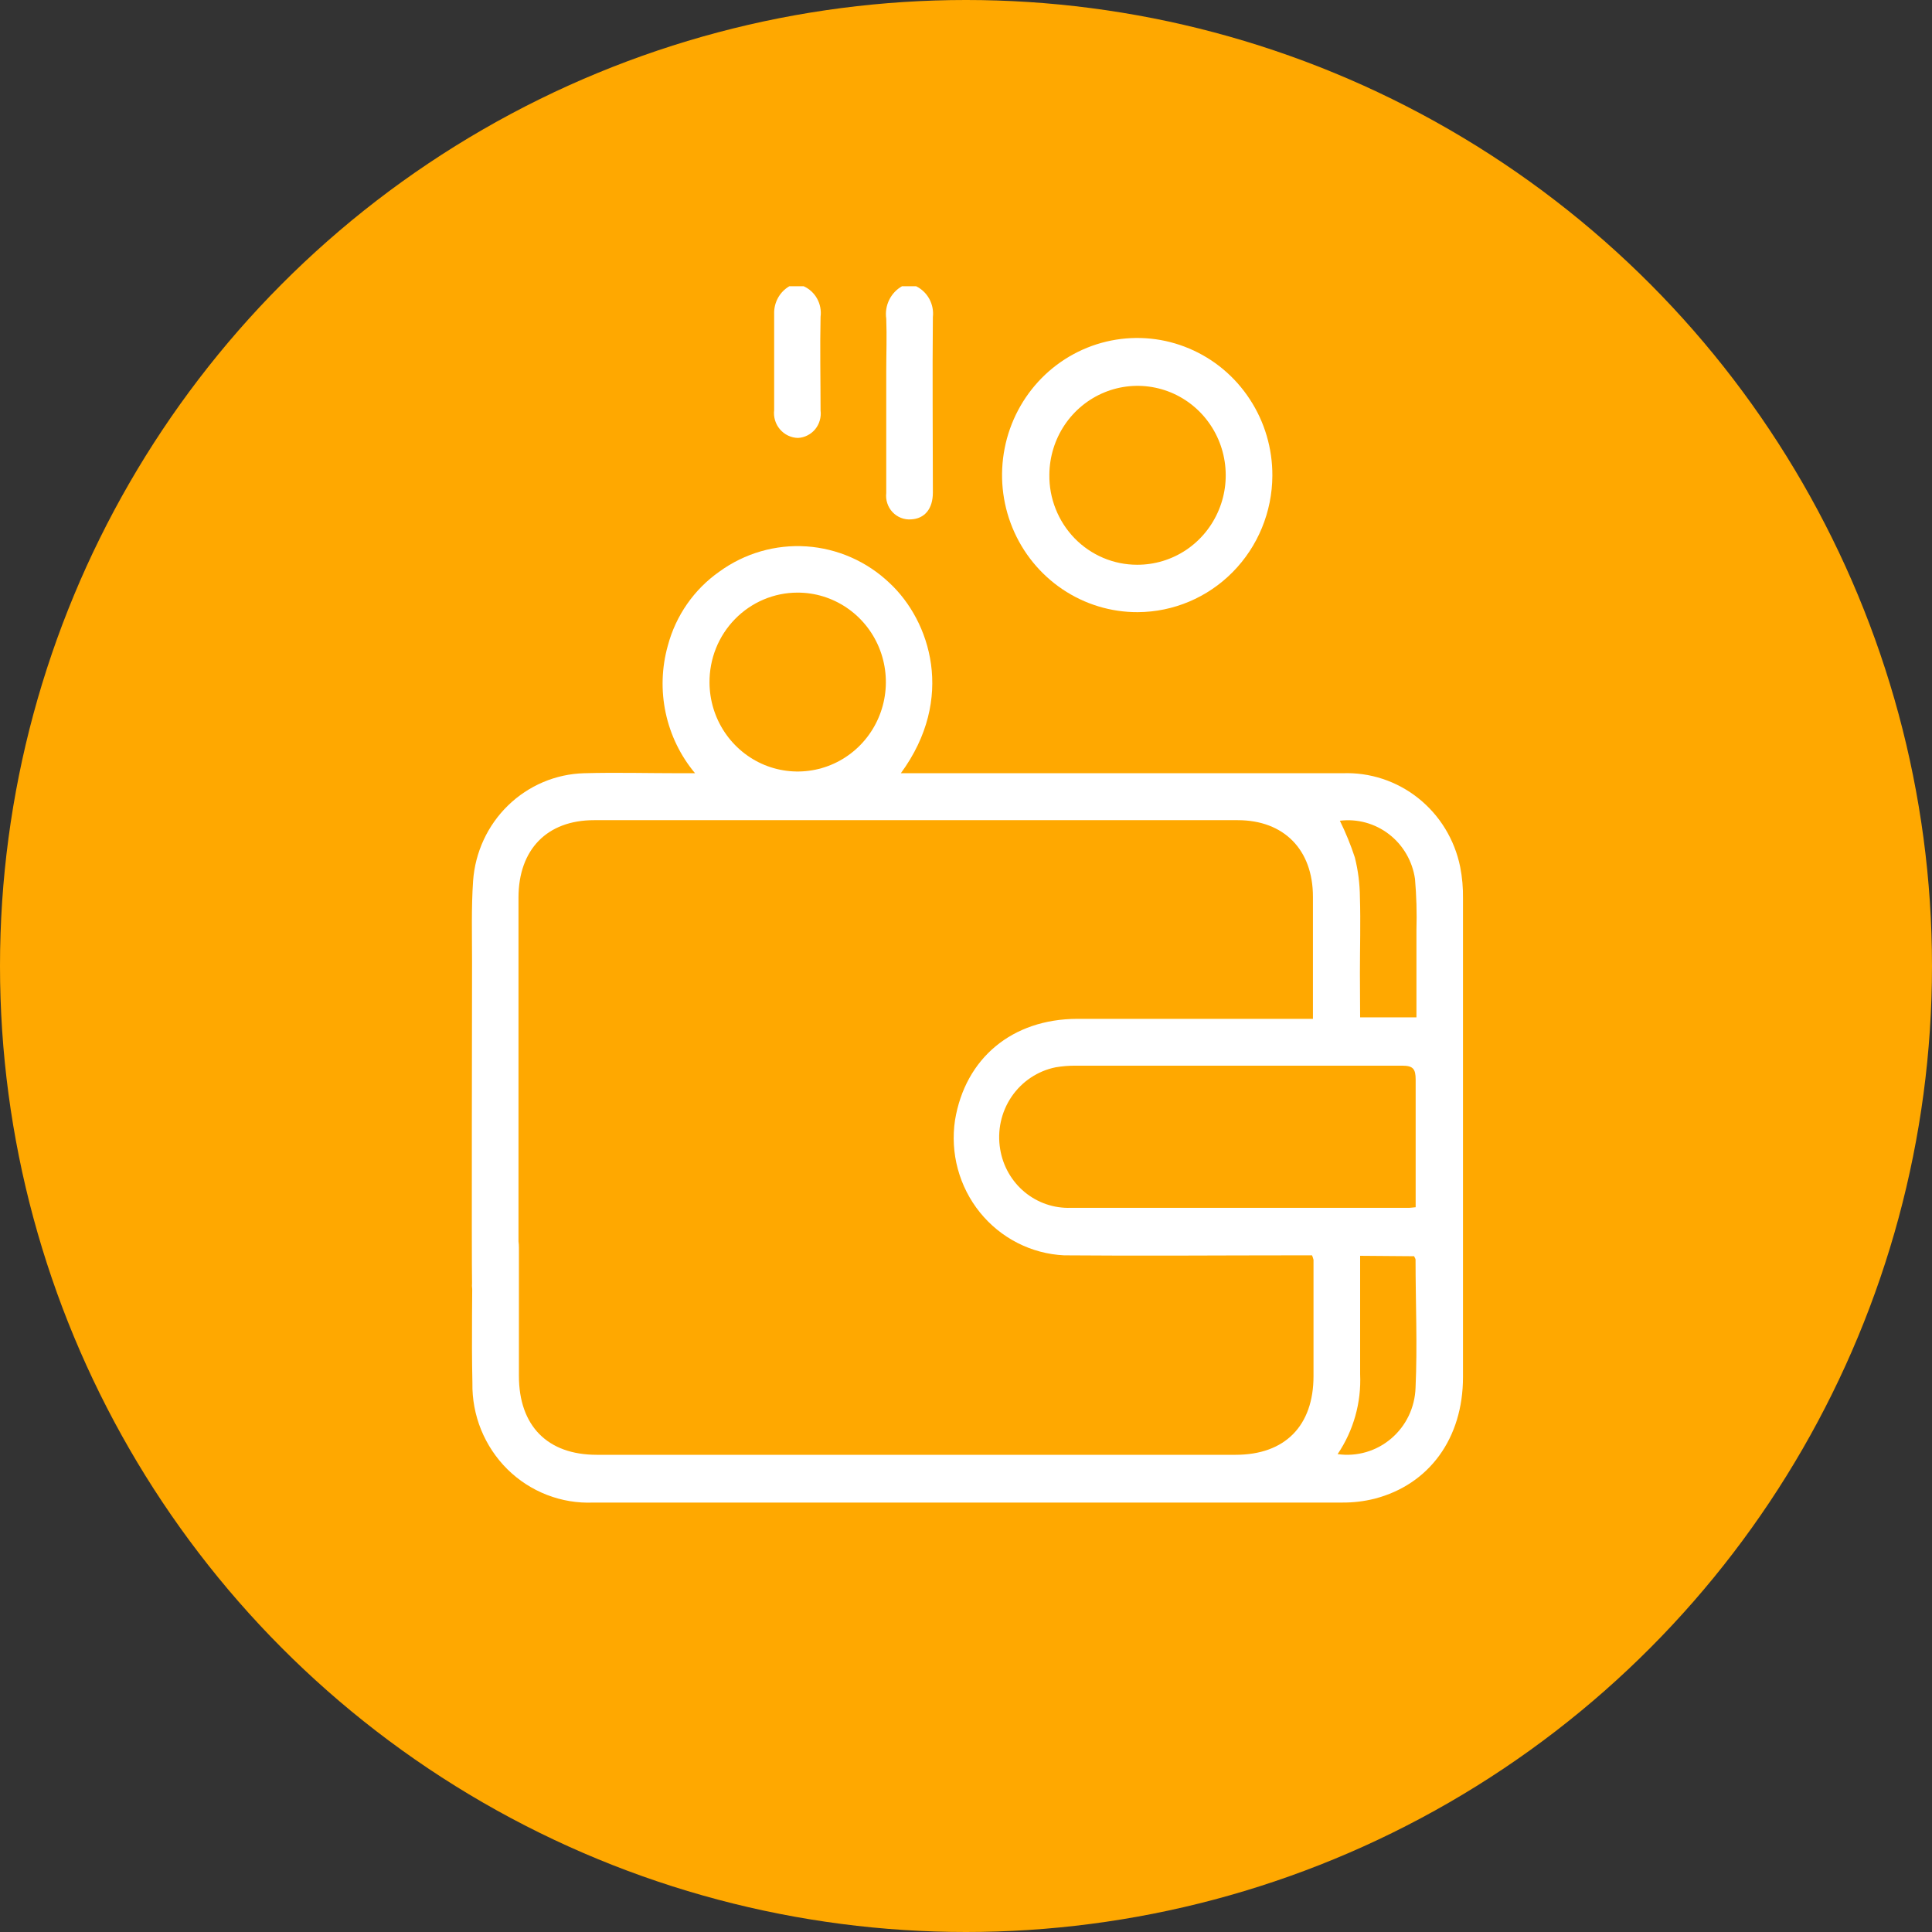
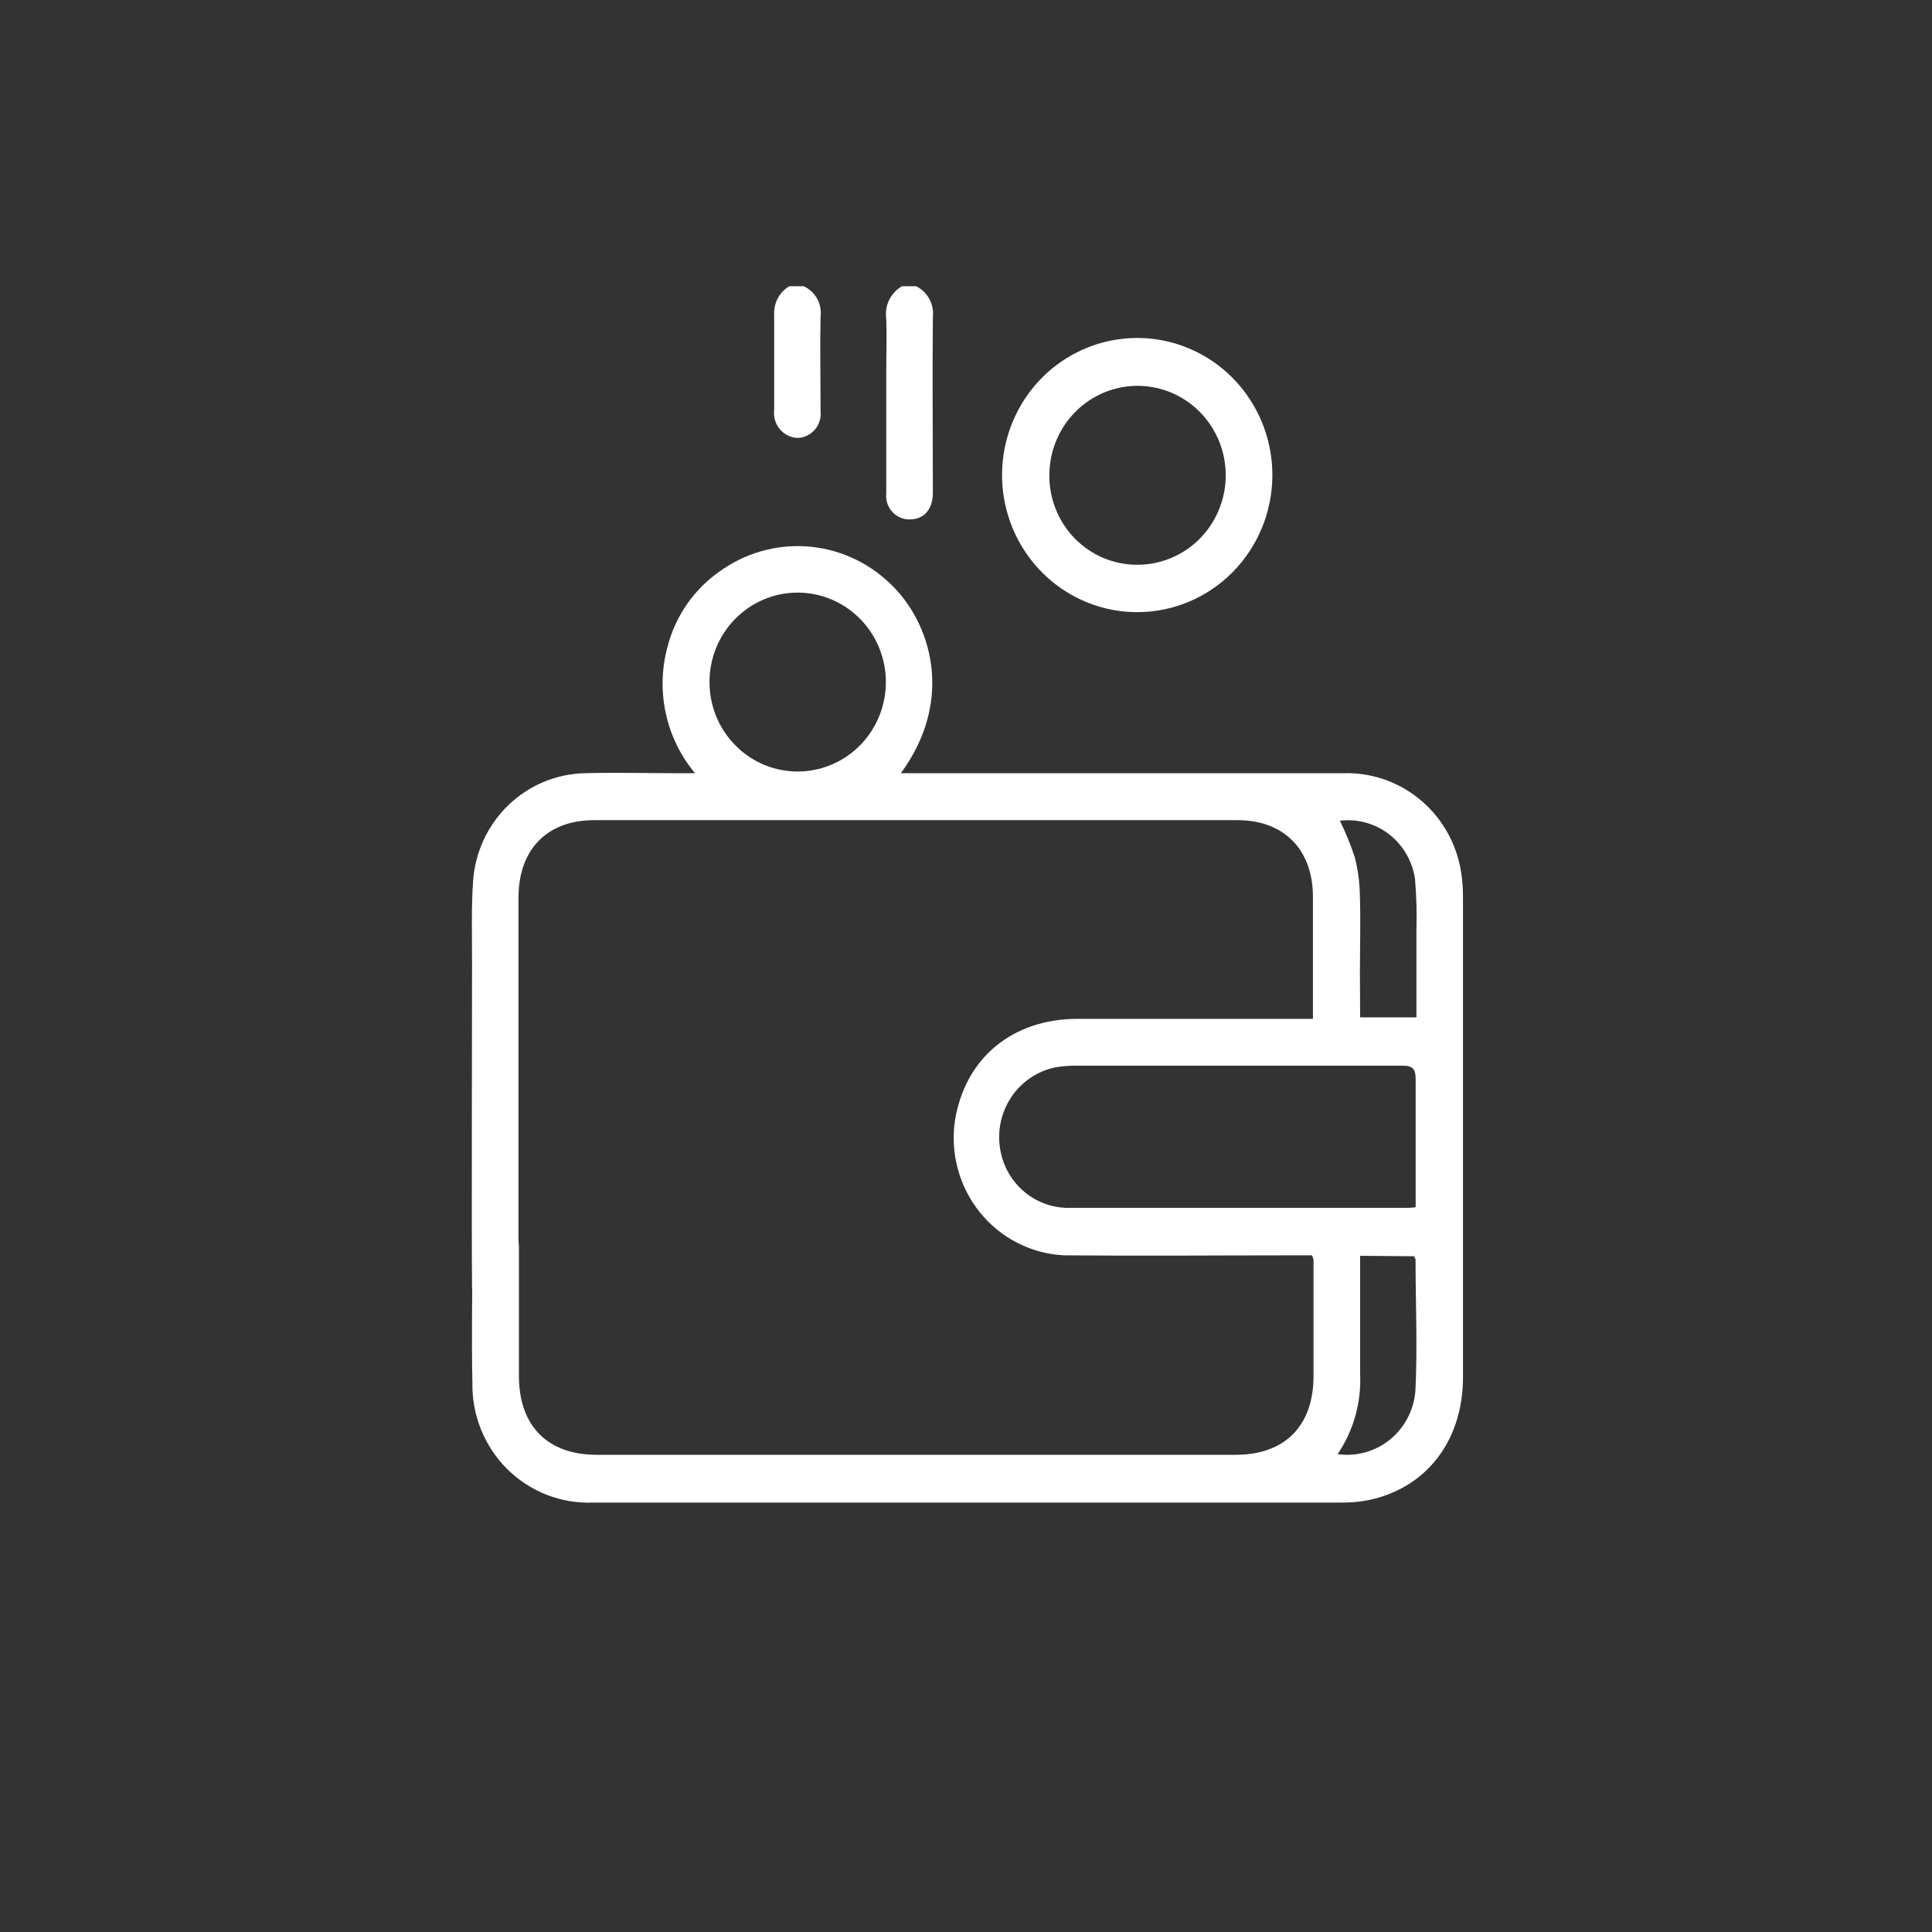
<svg xmlns="http://www.w3.org/2000/svg" width="54" height="54" viewBox="0 0 54 54" fill="none">
  <rect x="0" y="0" width="54" height="54" fill="#333333" stroke="none" />
-   <circle cx="27" cy="27" r="27" fill="#FFA800" />
  <path d="M25.605 8C25.762 8.077 25.891 8.201 25.975 8.355C26.059 8.51 26.094 8.687 26.074 8.862C26.058 10.497 26.074 12.132 26.074 13.767C26.074 14.223 25.845 14.498 25.463 14.517C25.368 14.524 25.272 14.509 25.182 14.474C25.093 14.439 25.012 14.384 24.946 14.314C24.88 14.243 24.83 14.159 24.8 14.066C24.769 13.974 24.76 13.876 24.771 13.78C24.771 12.643 24.771 11.503 24.771 10.366C24.771 9.881 24.79 9.408 24.771 8.907C24.745 8.728 24.773 8.546 24.852 8.384C24.931 8.222 25.056 8.088 25.212 8H25.605Z" fill="white" />
-   <path d="M22.462 8C22.622 8.072 22.754 8.194 22.839 8.348C22.924 8.502 22.958 8.681 22.935 8.856C22.916 9.727 22.935 10.602 22.935 11.474C22.947 11.567 22.939 11.661 22.913 11.751C22.888 11.841 22.844 11.925 22.785 11.997C22.726 12.069 22.653 12.127 22.57 12.169C22.488 12.211 22.397 12.236 22.305 12.24C22.209 12.239 22.115 12.216 22.028 12.175C21.941 12.134 21.864 12.074 21.801 12.001C21.738 11.928 21.691 11.842 21.663 11.749C21.635 11.656 21.626 11.558 21.638 11.461C21.638 10.567 21.638 9.673 21.638 8.779C21.632 8.622 21.669 8.467 21.743 8.33C21.818 8.192 21.929 8.078 22.063 8L22.462 8Z" fill="white" />
+   <path d="M22.462 8C22.622 8.072 22.754 8.194 22.839 8.348C22.924 8.502 22.958 8.681 22.935 8.856C22.916 9.727 22.935 10.602 22.935 11.474C22.947 11.567 22.939 11.661 22.913 11.751C22.888 11.841 22.844 11.925 22.785 11.997C22.726 12.069 22.653 12.127 22.57 12.169C22.488 12.211 22.397 12.236 22.305 12.24C22.209 12.239 22.115 12.216 22.028 12.175C21.941 12.134 21.864 12.074 21.801 12.001C21.738 11.928 21.691 11.842 21.663 11.749C21.635 11.656 21.626 11.558 21.638 11.461C21.638 10.567 21.638 9.673 21.638 8.779C21.632 8.622 21.669 8.467 21.743 8.33C21.818 8.192 21.929 8.078 22.063 8Z" fill="white" />
  <path d="M36.672 35.087H36.282C34.1 35.087 31.919 35.106 29.74 35.087C29.287 35.065 28.844 34.947 28.439 34.74C28.033 34.533 27.676 34.242 27.388 33.886C27.101 33.53 26.891 33.116 26.771 32.672C26.651 32.229 26.625 31.764 26.693 31.309C26.98 29.576 28.289 28.484 30.105 28.477C32.167 28.477 34.229 28.477 36.288 28.477H36.697C36.697 28.33 36.697 28.222 36.697 28.116C36.697 27.098 36.697 26.079 36.697 25.064C36.697 23.751 35.888 22.924 34.594 22.924C28.599 22.924 22.602 22.924 16.604 22.924C15.291 22.924 14.495 23.742 14.492 25.083C14.492 26.287 14.492 34.586 14.492 35.793C14.492 36.217 14.309 36.476 13.991 36.543C13.892 36.571 13.788 36.574 13.688 36.552C13.587 36.53 13.494 36.484 13.415 36.417C13.337 36.35 13.276 36.264 13.237 36.168C13.199 36.071 13.184 35.966 13.194 35.863C13.179 35.224 13.194 27.51 13.194 26.878C13.194 26.127 13.172 25.37 13.223 24.623C13.28 23.821 13.628 23.068 14.201 22.512C14.774 21.955 15.531 21.634 16.324 21.612C17.218 21.587 18.112 21.612 19.006 21.612H19.427C19.021 21.127 18.739 20.548 18.606 19.925C18.473 19.303 18.494 18.658 18.666 18.045C18.89 17.204 19.401 16.471 20.108 15.976C20.814 15.463 21.675 15.214 22.542 15.272C23.41 15.331 24.23 15.692 24.864 16.296C26 17.352 26.712 19.521 25.179 21.612H25.585C29.572 21.612 33.553 21.612 37.525 21.612C38.29 21.583 39.039 21.83 39.641 22.309C40.243 22.788 40.657 23.467 40.812 24.227C40.87 24.52 40.896 24.819 40.891 25.118C40.891 29.576 40.891 34.033 40.891 38.491C40.891 40.202 39.946 41.492 38.426 41.888C38.129 41.963 37.825 41.999 37.519 41.997C30.543 41.997 23.565 41.997 16.585 41.997C16.143 42.016 15.702 41.943 15.289 41.783C14.876 41.623 14.499 41.379 14.182 41.066C13.866 40.753 13.616 40.377 13.447 39.962C13.279 39.548 13.196 39.102 13.204 38.654C13.176 37.376 13.204 36.131 13.204 34.87C13.204 34.394 13.484 34.087 13.874 34.1C14.265 34.113 14.504 34.4 14.504 34.873C14.504 36.067 14.504 37.261 14.504 38.456C14.504 39.854 15.304 40.662 16.676 40.662H34.538C35.914 40.662 36.713 39.854 36.713 38.462C36.713 37.376 36.713 36.294 36.713 35.212C36.703 35.169 36.689 35.127 36.672 35.087ZM39.568 33.743C39.568 33.618 39.568 33.519 39.568 33.423C39.568 32.341 39.568 31.258 39.568 30.176C39.568 29.876 39.496 29.786 39.191 29.786C36.15 29.786 33.112 29.786 30.061 29.786C29.876 29.785 29.691 29.8 29.507 29.831C29.005 29.932 28.562 30.228 28.272 30.655C27.982 31.083 27.869 31.609 27.955 32.12C28.032 32.591 28.275 33.017 28.639 33.319C29.003 33.62 29.463 33.777 29.932 33.759C33.08 33.759 36.209 33.759 39.348 33.759C39.405 33.762 39.471 33.752 39.568 33.743ZM19.831 19.083C19.834 19.577 19.982 20.059 20.256 20.468C20.529 20.876 20.916 21.194 21.366 21.38C21.818 21.566 22.313 21.612 22.79 21.513C23.267 21.414 23.704 21.174 24.047 20.823C24.39 20.472 24.622 20.026 24.715 19.541C24.808 19.056 24.757 18.554 24.569 18.098C24.381 17.643 24.064 17.254 23.658 16.981C23.252 16.708 22.776 16.562 22.289 16.564C21.964 16.564 21.643 16.63 21.343 16.757C21.043 16.884 20.771 17.07 20.543 17.304C20.314 17.538 20.133 17.816 20.011 18.121C19.889 18.427 19.828 18.754 19.831 19.083ZM38.016 35.1V35.492C38.016 36.45 38.016 37.437 38.016 38.408C38.052 39.203 37.831 39.987 37.387 40.643C37.653 40.681 37.923 40.662 38.181 40.587C38.439 40.513 38.679 40.383 38.884 40.208C39.09 40.033 39.257 39.816 39.374 39.572C39.491 39.327 39.556 39.06 39.565 38.788C39.619 37.597 39.565 36.403 39.565 35.208C39.565 35.179 39.54 35.151 39.524 35.112L38.016 35.1ZM38.016 28.436H39.59C39.59 27.602 39.59 26.798 39.59 25.99C39.604 25.516 39.59 25.041 39.55 24.569C39.479 24.073 39.22 23.624 38.827 23.32C38.435 23.016 37.94 22.879 37.45 22.94C37.613 23.272 37.753 23.614 37.868 23.965C37.96 24.329 38.007 24.702 38.01 25.077C38.032 25.782 38.01 26.491 38.01 27.2L38.016 28.436Z" fill="white" />
  <path d="M31.801 17.11C31.052 17.113 30.32 16.89 29.696 16.47C29.073 16.05 28.586 15.452 28.298 14.751C28.01 14.05 27.934 13.278 28.08 12.533C28.225 11.788 28.586 11.104 29.115 10.567C29.645 10.031 30.32 9.666 31.054 9.519C31.789 9.372 32.55 9.449 33.24 9.742C33.931 10.034 34.521 10.528 34.934 11.162C35.348 11.794 35.567 12.538 35.563 13.297C35.558 14.307 35.16 15.275 34.455 15.989C33.751 16.703 32.797 17.105 31.801 17.11ZM31.782 15.785C32.269 15.787 32.746 15.643 33.153 15.371C33.56 15.098 33.877 14.71 34.066 14.254C34.256 13.799 34.307 13.297 34.215 12.812C34.123 12.326 33.891 11.88 33.549 11.528C33.206 11.176 32.769 10.935 32.292 10.836C31.815 10.736 31.319 10.782 30.867 10.968C30.416 11.154 30.029 11.471 29.755 11.88C29.482 12.289 29.334 12.771 29.33 13.265C29.325 13.595 29.385 13.922 29.507 14.227C29.628 14.533 29.808 14.811 30.036 15.046C30.264 15.28 30.536 15.466 30.836 15.593C31.136 15.72 31.457 15.785 31.782 15.785Z" fill="white" />
</svg>